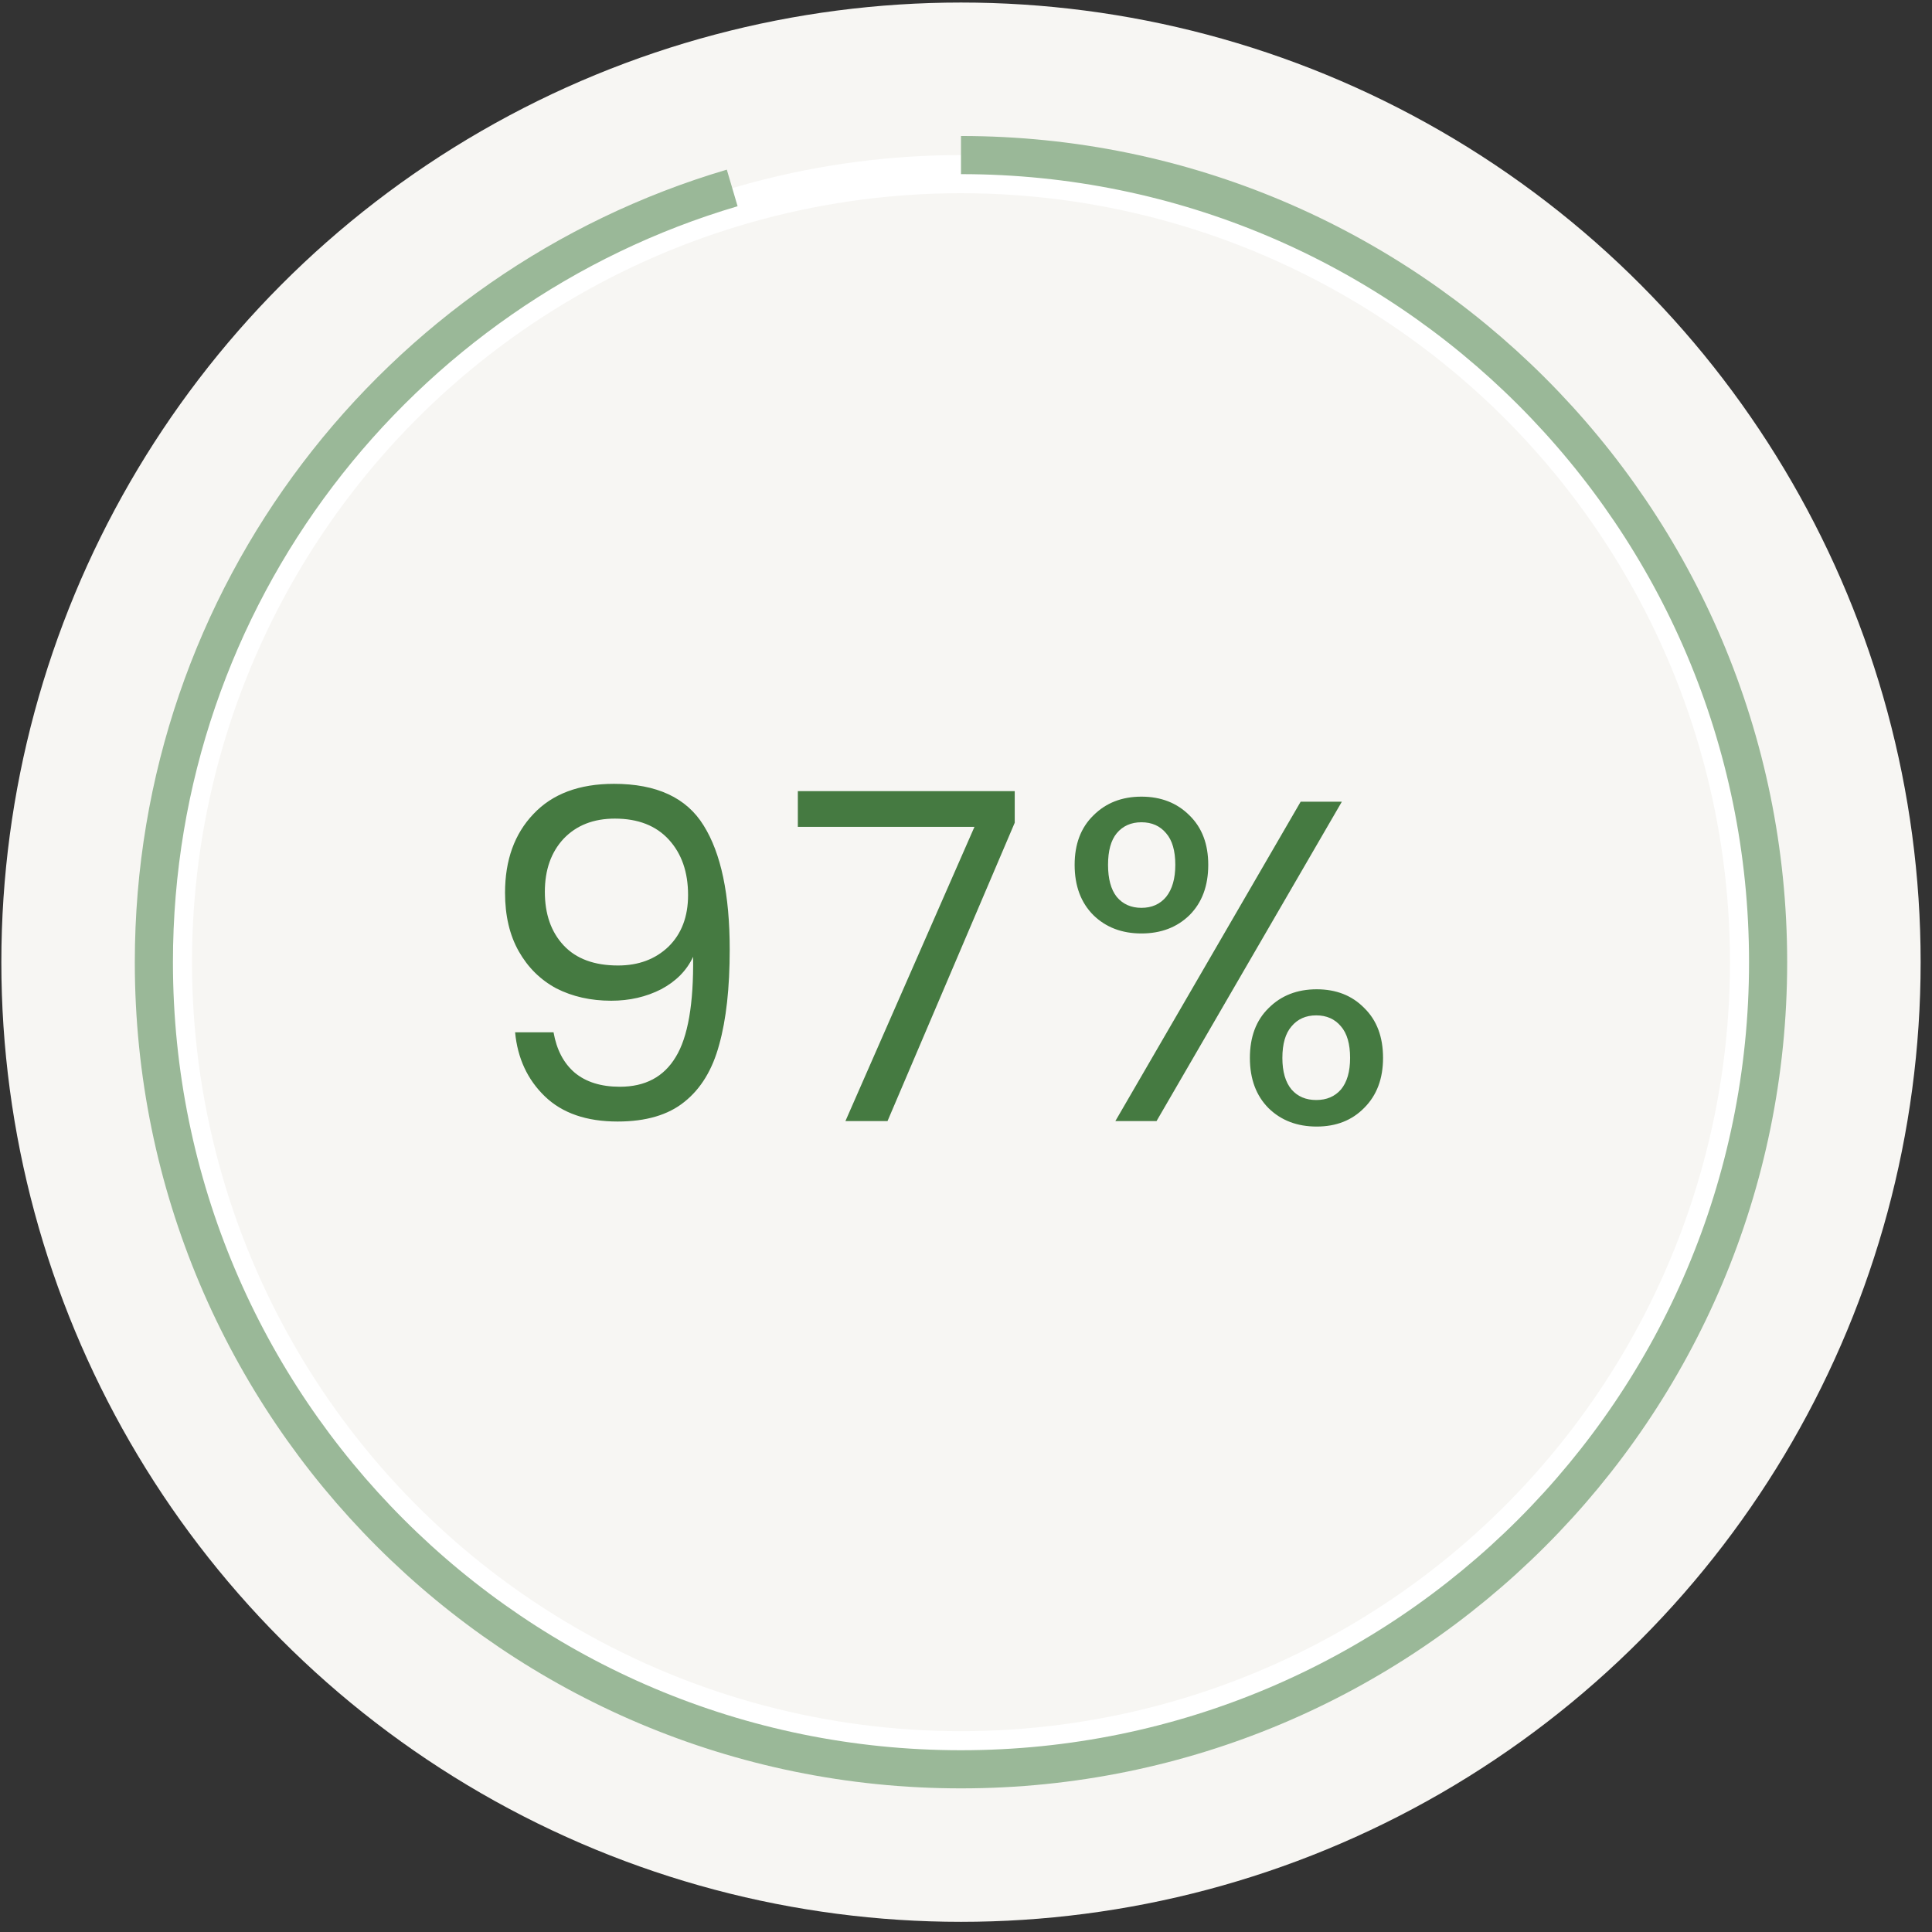
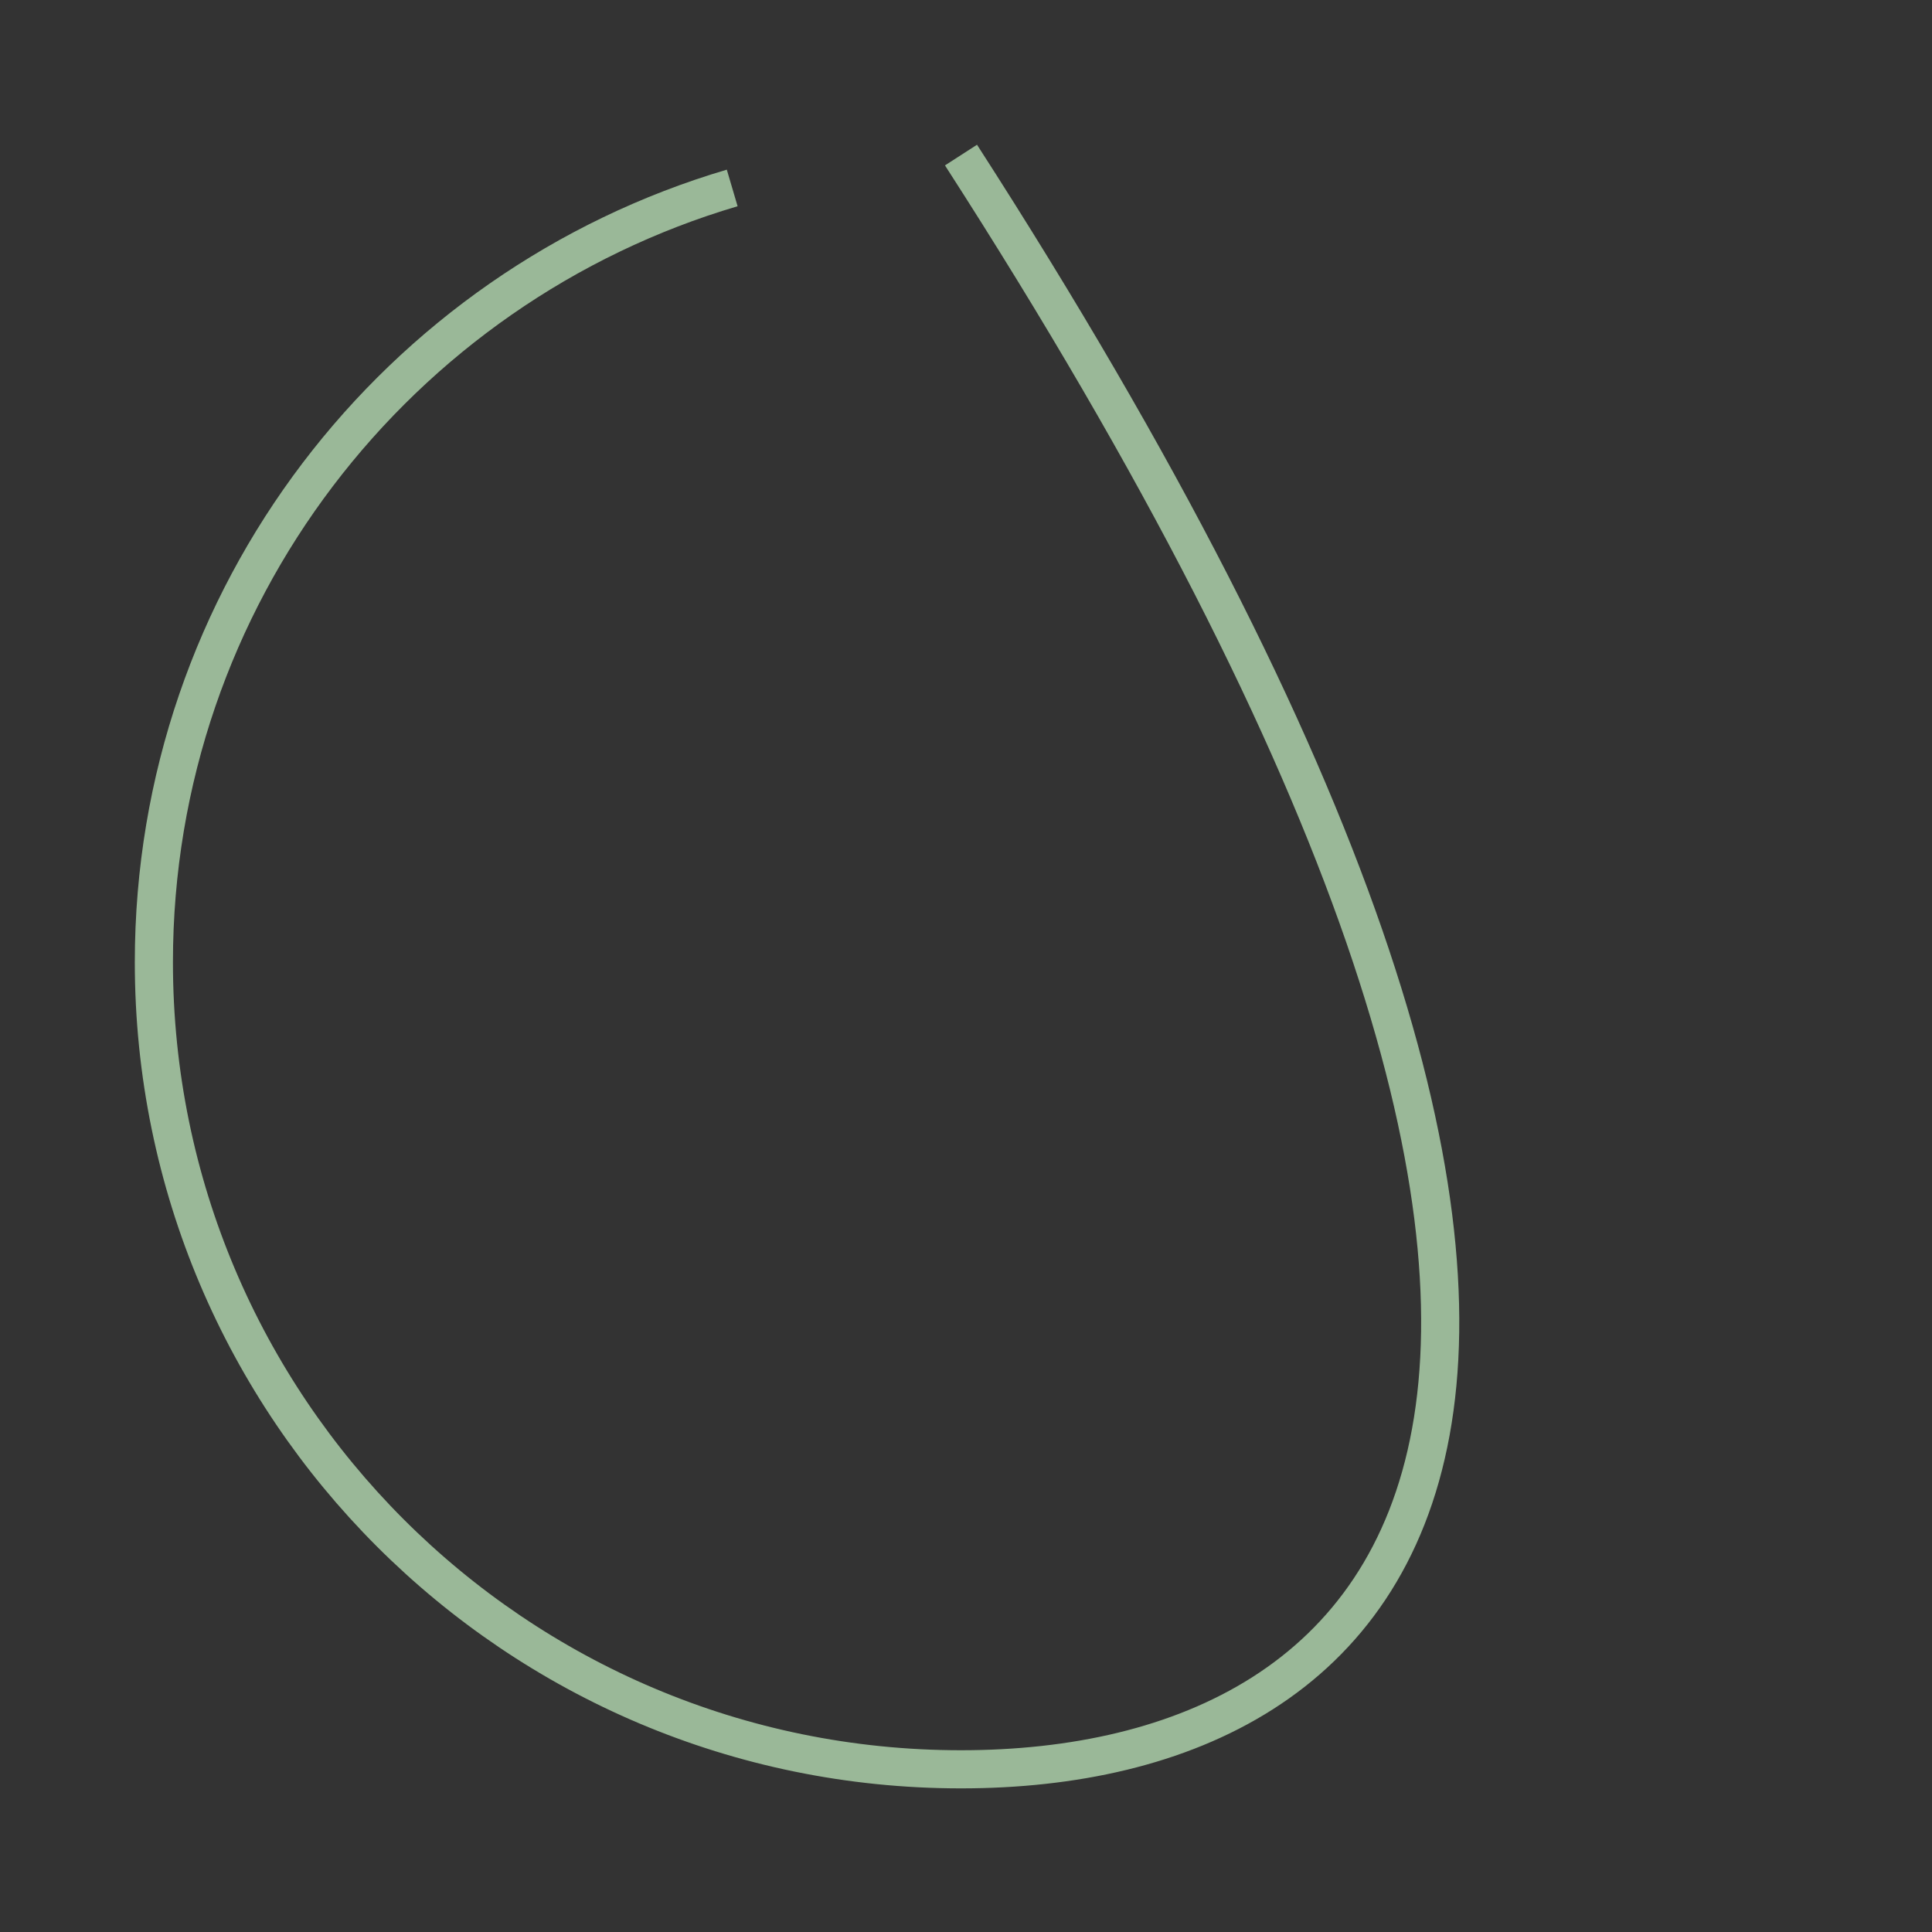
<svg xmlns="http://www.w3.org/2000/svg" width="152" height="152" viewBox="0 0 152 152" fill="none">
  <rect x="0" y="0" width="152" height="152" fill="#333333" stroke="none" />
-   <circle cx="75.606" cy="75.7" r="75.5" fill="#F7F6F3" />
-   <circle cx="75.606" cy="75.7" r="62" stroke="white" stroke-width="3" />
-   <path d="M75.606 12.2C110.677 12.2 139.106 40.63 139.106 75.7C139.106 110.77 110.677 139.2 75.606 139.2C40.536 139.2 12.106 110.77 12.106 75.7C12.106 46.882 31.303 22.548 57.606 14.787" stroke="#9AB898" stroke-width="3" />
-   <path d="M43.55 81.216C43.79 82.584 44.342 83.64 45.206 84.384C46.094 85.128 47.282 85.5 48.77 85.5C50.762 85.5 52.226 84.72 53.162 83.16C54.122 81.6 54.578 78.972 54.53 75.276C54.026 76.356 53.186 77.208 52.01 77.832C50.834 78.432 49.526 78.732 48.086 78.732C46.478 78.732 45.038 78.408 43.766 77.76C42.518 77.088 41.534 76.116 40.814 74.844C40.094 73.572 39.734 72.036 39.734 70.236C39.734 67.668 40.478 65.604 41.966 64.044C43.454 62.46 45.566 61.668 48.302 61.668C51.662 61.668 54.014 62.76 55.358 64.944C56.726 67.128 57.41 70.38 57.41 74.7C57.41 77.724 57.134 80.22 56.582 82.188C56.054 84.156 55.142 85.656 53.846 86.688C52.574 87.72 50.822 88.236 48.59 88.236C46.142 88.236 44.234 87.576 42.866 86.256C41.498 84.936 40.718 83.256 40.526 81.216H43.55ZM48.626 75.96C50.234 75.96 51.554 75.468 52.586 74.484C53.618 73.476 54.134 72.12 54.134 70.416C54.134 68.616 53.63 67.164 52.622 66.06C51.614 64.956 50.198 64.404 48.374 64.404C46.694 64.404 45.35 64.932 44.342 65.988C43.358 67.044 42.866 68.436 42.866 70.164C42.866 71.916 43.358 73.32 44.342 74.376C45.326 75.432 46.754 75.96 48.626 75.96ZM79.834 64.728L69.826 88.2H66.514L76.666 65.052H62.77V62.244H79.834V64.728ZM84.547 68.04C84.547 66.408 85.039 65.112 86.023 64.152C87.007 63.168 88.267 62.676 89.803 62.676C91.339 62.676 92.599 63.168 93.583 64.152C94.567 65.112 95.059 66.408 95.059 68.04C95.059 69.696 94.567 71.016 93.583 72C92.599 72.96 91.339 73.44 89.803 73.44C88.267 73.44 87.007 72.96 86.023 72C85.039 71.016 84.547 69.696 84.547 68.04ZM105.571 63.072L90.991 88.2H87.751L102.331 63.072H105.571ZM89.803 64.692C88.987 64.692 88.339 64.98 87.859 65.556C87.403 66.108 87.175 66.936 87.175 68.04C87.175 69.144 87.403 69.984 87.859 70.56C88.339 71.136 88.987 71.424 89.803 71.424C90.619 71.424 91.267 71.136 91.747 70.56C92.227 69.96 92.467 69.12 92.467 68.04C92.467 66.936 92.227 66.108 91.747 65.556C91.267 64.98 90.619 64.692 89.803 64.692ZM98.335 83.232C98.335 81.576 98.827 80.268 99.811 79.308C100.795 78.324 102.055 77.832 103.591 77.832C105.127 77.832 106.375 78.324 107.335 79.308C108.319 80.268 108.811 81.576 108.811 83.232C108.811 84.864 108.319 86.172 107.335 87.156C106.375 88.14 105.127 88.632 103.591 88.632C102.055 88.632 100.795 88.152 99.811 87.192C98.827 86.208 98.335 84.888 98.335 83.232ZM103.555 79.884C102.739 79.884 102.091 80.172 101.611 80.748C101.131 81.3 100.891 82.128 100.891 83.232C100.891 84.312 101.131 85.14 101.611 85.716C102.091 86.268 102.739 86.544 103.555 86.544C104.371 86.544 105.019 86.268 105.499 85.716C105.979 85.14 106.219 84.312 106.219 83.232C106.219 82.128 105.979 81.3 105.499 80.748C105.019 80.172 104.371 79.884 103.555 79.884Z" fill="#457A41" />
+   <path d="M75.606 12.2C139.106 110.77 110.677 139.2 75.606 139.2C40.536 139.2 12.106 110.77 12.106 75.7C12.106 46.882 31.303 22.548 57.606 14.787" stroke="#9AB898" stroke-width="3" />
</svg>